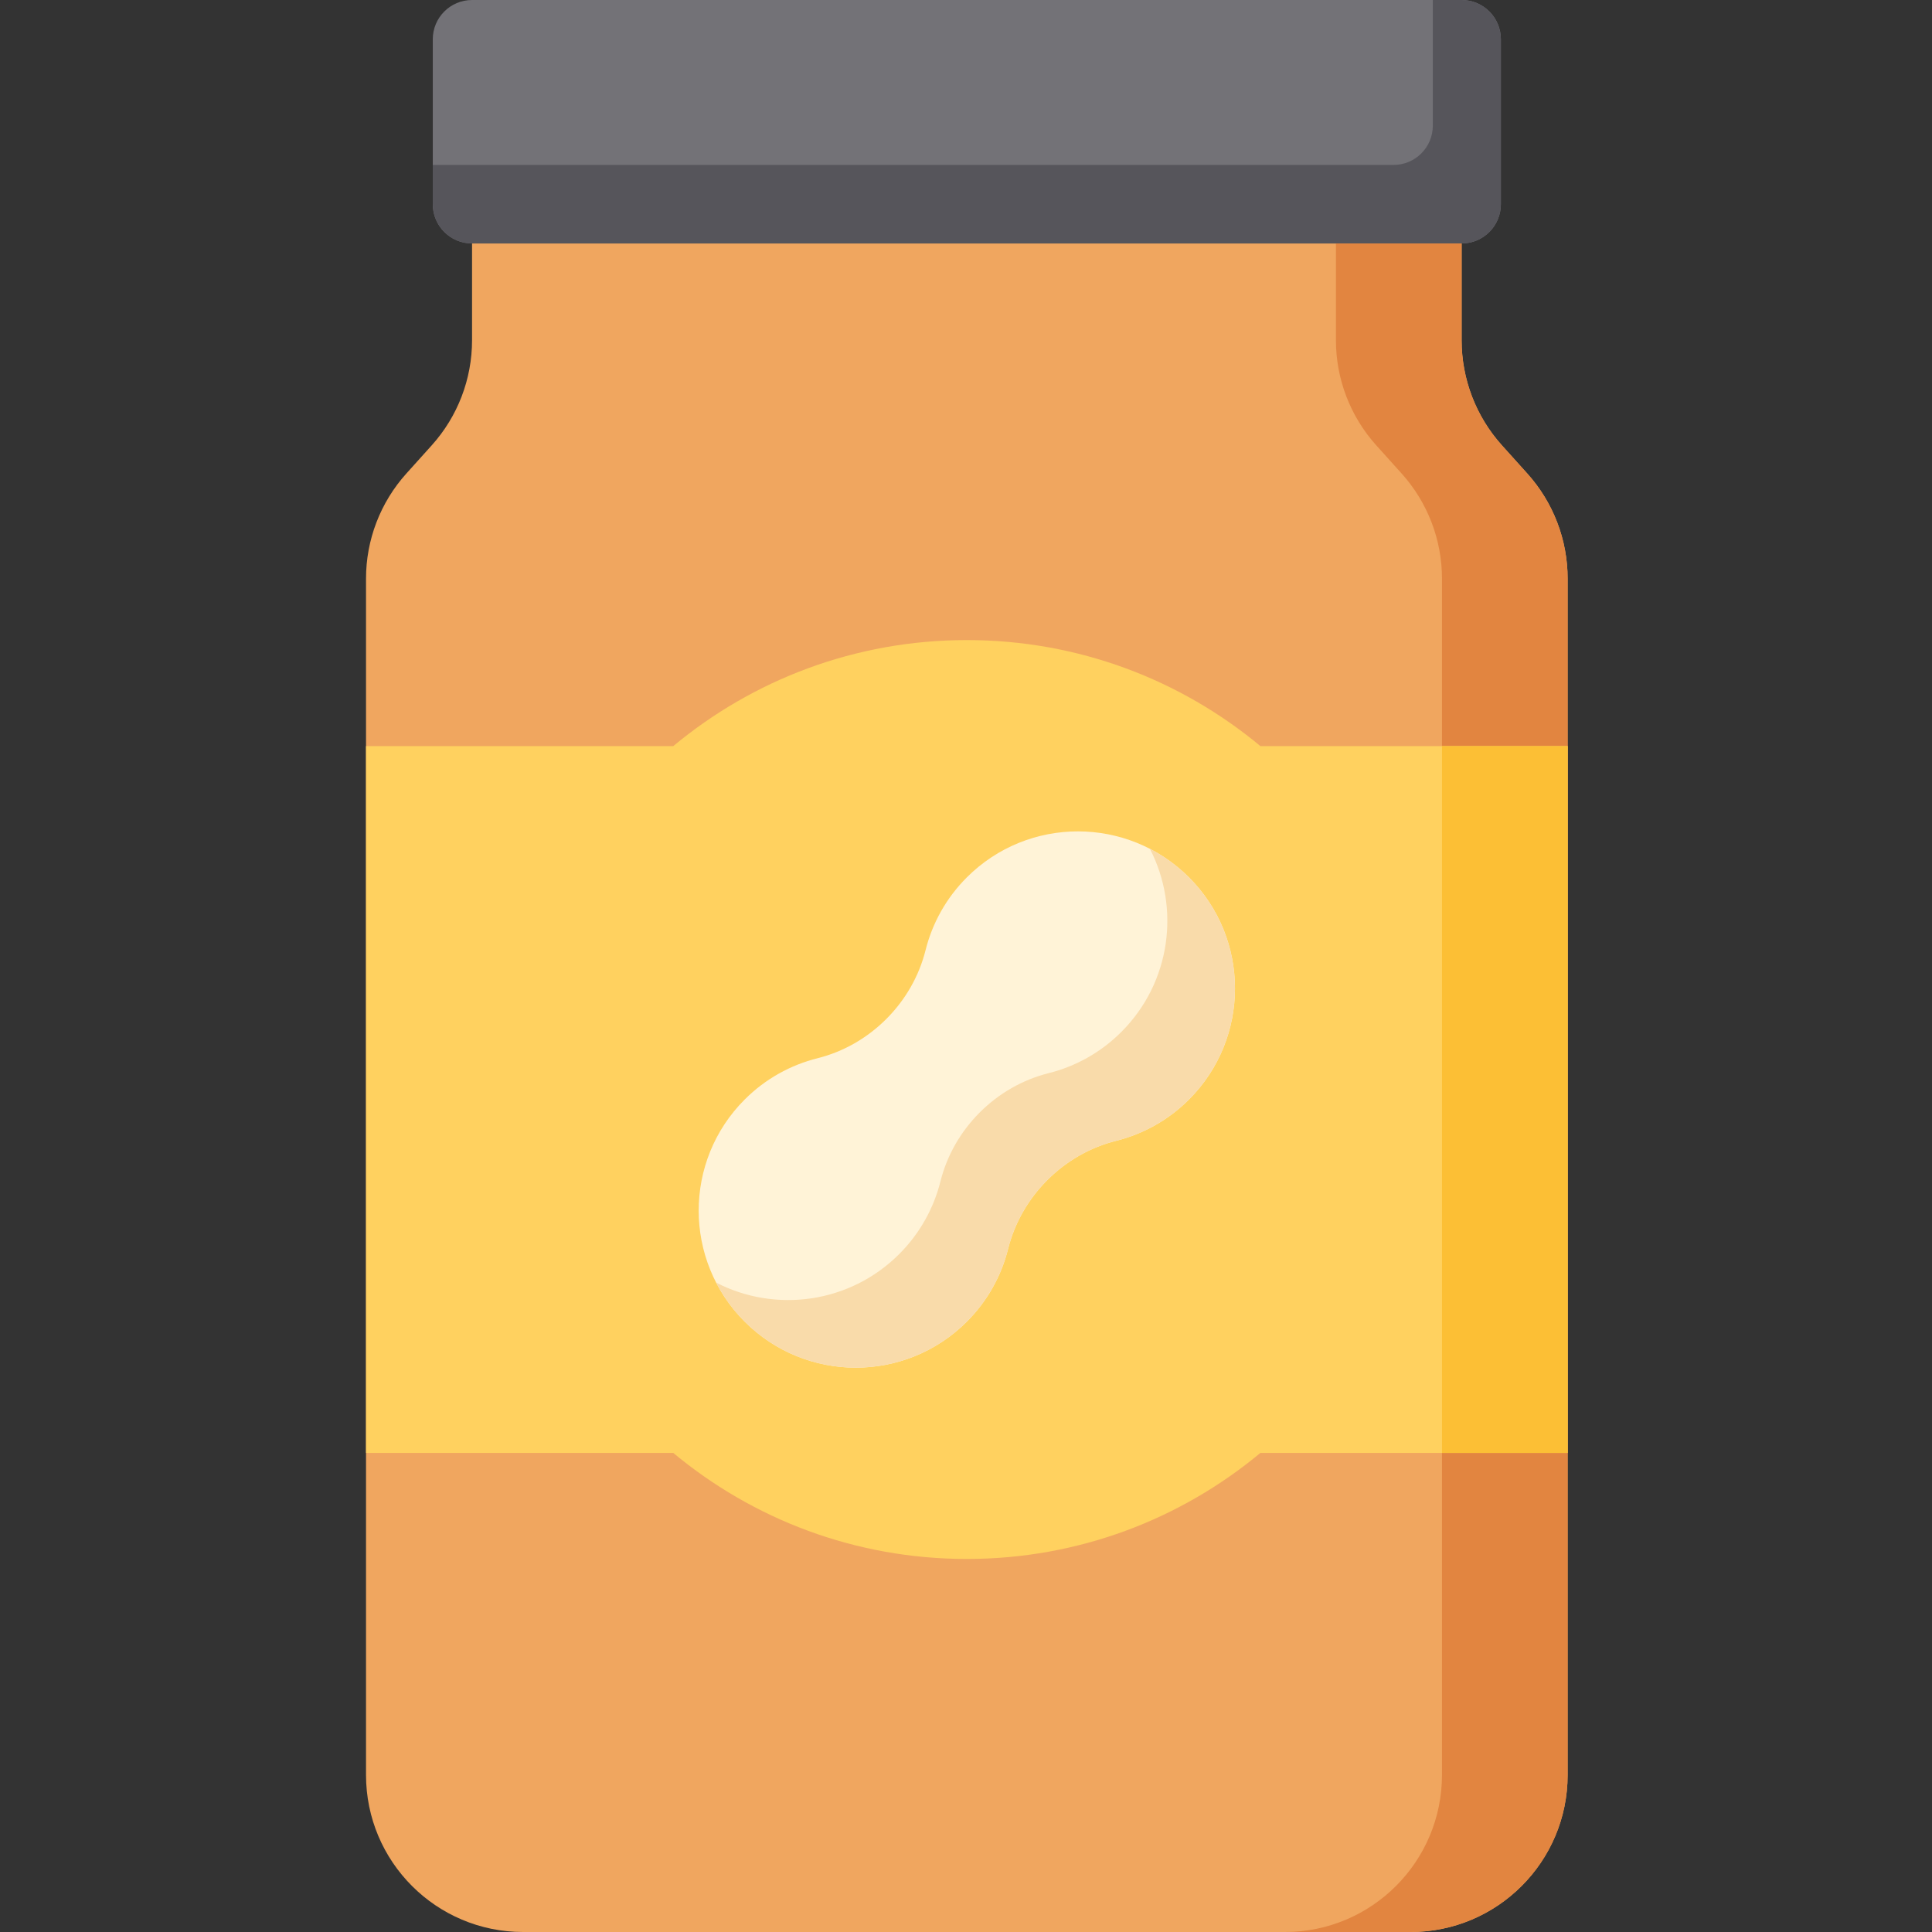
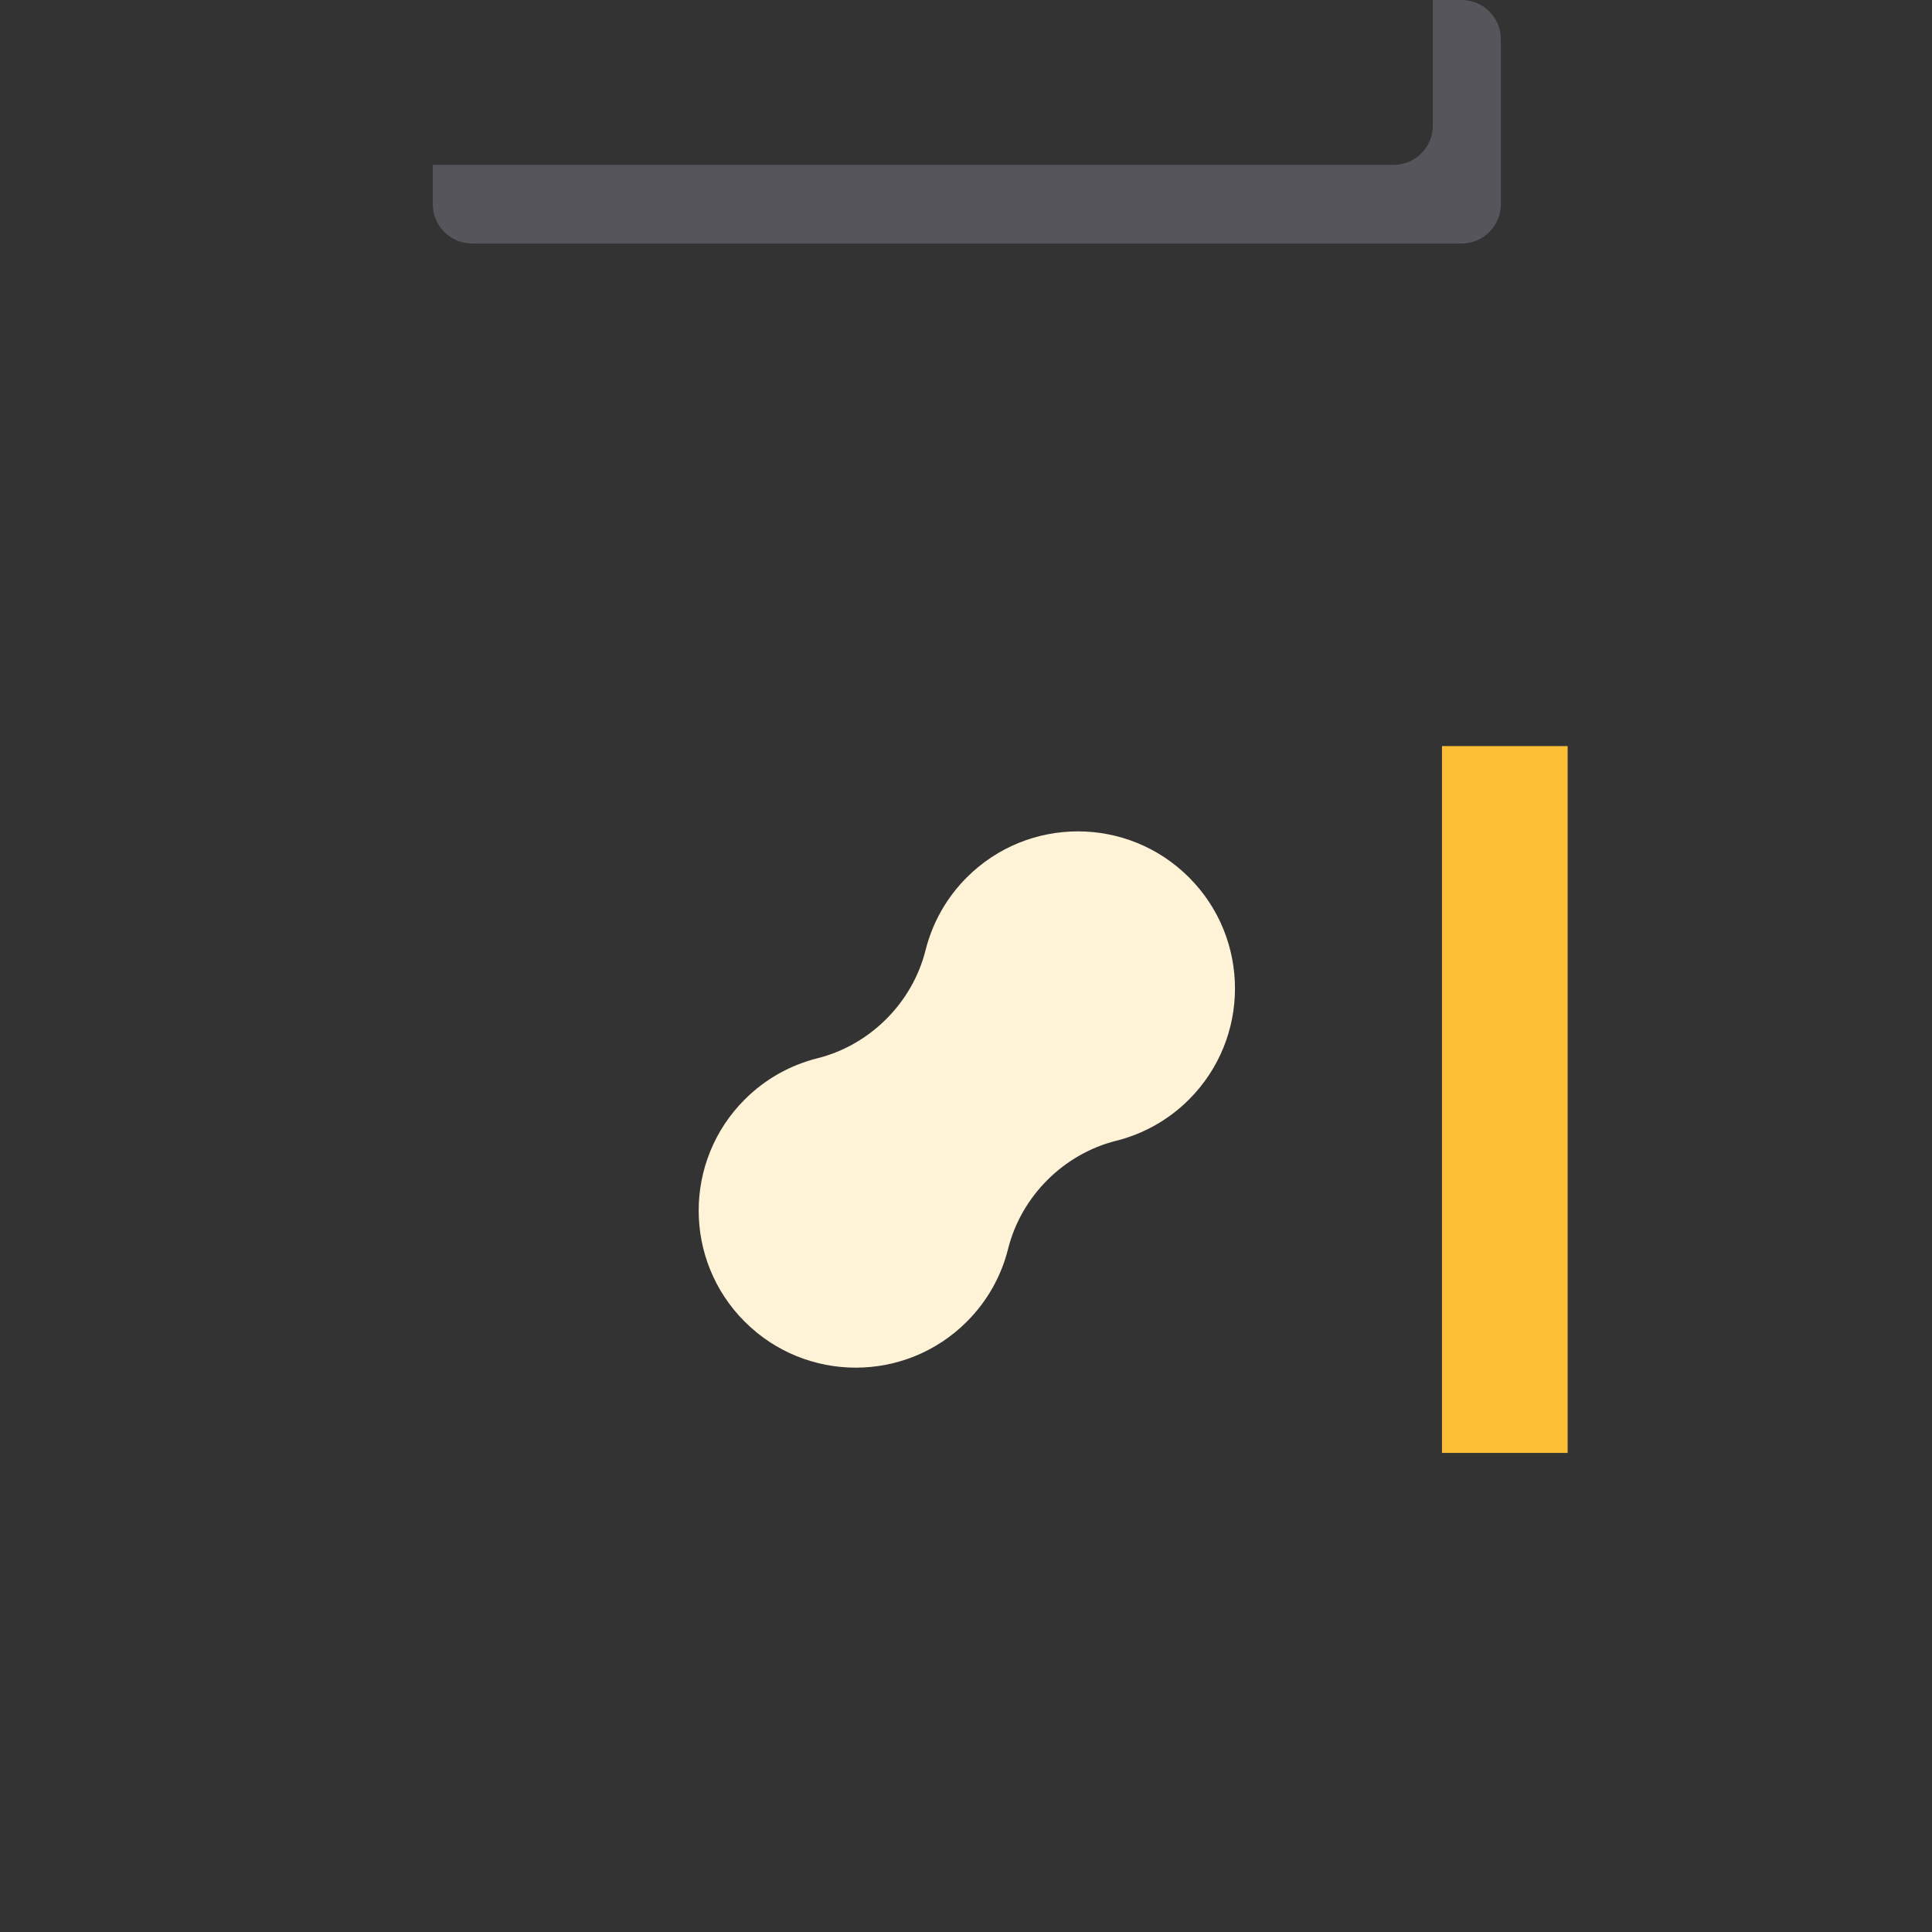
<svg xmlns="http://www.w3.org/2000/svg" height="512pt" viewBox="-97 0 512 512" width="512pt">
  <rect x="-97" y="0" width="512" height="512" fill="#333333" stroke="none" />
-   <path d="m290.344 64.52h-262.246c-5.746 0-10.406-4.66-10.406-10.406v-43.707c0-5.746 4.66-10.406 10.406-10.406h262.246c5.746 0 10.402 4.66 10.402 10.406v43.707c0 5.746-4.656 10.406-10.402 10.406zm0 0" fill="#737277" />
  <path d="m282.711 0v33.301c0 5.746-4.66 10.406-10.406 10.406h-254.613v10.406c0 5.75 4.66 10.41 10.406 10.41h262.246c5.746 0 10.406-4.66 10.406-10.41v-43.707c-.004-5.746-4.66-10.406-10.406-10.406zm0 0" fill="#56555b" />
-   <path d="m290.344 90.172v-25.652h-262.246v25.652c0 10.285-3.805 20.203-10.688 27.848l-6.723 7.473c-6.879 7.645-10.688 17.562-10.688 27.848v317.035c0 22.988 18.637 41.625 41.625 41.625h235.188c22.988 0 41.625-18.637 41.625-41.625v-317.035c0-10.285-3.805-20.203-10.684-27.848l-6.727-7.473c-6.879-7.645-10.684-17.562-10.684-27.848zm0 0" fill="#f0a65f" />
-   <path d="m307.754 125.492-6.727-7.473c-6.879-7.645-10.684-17.562-10.684-27.848v-25.652h-33.305v25.652c0 10.285 3.809 20.203 10.688 27.848l6.727 7.473c6.879 7.645 10.688 17.562 10.688 27.848v317.035c0 22.988-18.637 41.625-41.629 41.625h33.301c22.992 0 41.629-18.637 41.629-41.625v-317.035c0-10.285-3.809-20.203-10.688-27.848zm0 0" fill="#e28540" />
-   <path d="m318.441 197.723h-81.426c-21.094-17.543-48.211-28.098-77.793-28.098-29.586 0-56.699 10.555-77.797 28.098h-81.426v187.316h81.422c21.098 17.547 48.215 28.102 77.797 28.102s56.699-10.555 77.797-28.102h81.422v-187.316zm0 0" fill="#ffd15f" />
-   <path d="m285.141 197.723h33.301v187.316h-33.301zm0 0" fill="#fcbf35" />
+   <path d="m285.141 197.723h33.301v187.316h-33.301z" fill="#fcbf35" />
  <path d="m159.219 232.516c-5.52 5.52-9.16 12.207-10.93 19.266-1.73 6.922-5.363 13.219-10.41 18.262-5.043 5.043-11.34 8.68-18.258 10.41-7.062 1.77-13.75 5.406-19.27 10.93-16.258 16.258-16.258 42.613 0 58.867 16.254 16.258 42.613 16.258 58.867 0 5.52-5.52 9.164-12.207 10.93-19.27 1.73-6.918 5.367-13.215 10.41-18.258 5.043-5.043 11.34-8.68 18.262-10.41 7.059-1.77 13.746-5.41 19.27-10.93 16.254-16.258 16.254-42.613 0-58.867-16.258-16.258-42.613-16.258-58.871 0zm0 0" fill="#fff3d7" />
-   <path d="m218.09 232.516c-3.125-3.125-6.625-5.645-10.352-7.566 8.082 15.664 5.566 35.387-7.566 48.52-5.52 5.52-12.207 9.16-19.27 10.926-6.918 1.734-13.215 5.367-18.258 10.414-5.043 5.043-8.68 11.34-10.41 18.258-1.77 7.062-5.41 13.746-10.93 19.27-13.133 13.133-32.852 15.648-48.52 7.566 1.926 3.727 4.441 7.227 7.566 10.352 16.254 16.254 42.613 16.254 58.867 0 5.52-5.523 9.164-12.211 10.93-19.27 1.73-6.922 5.367-13.219 10.41-18.262 5.043-5.043 11.34-8.68 18.262-10.41 7.059-1.766 13.746-5.41 19.27-10.93 16.254-16.258 16.254-42.613 0-58.867zm0 0" fill="#f9dbaa" />
</svg>